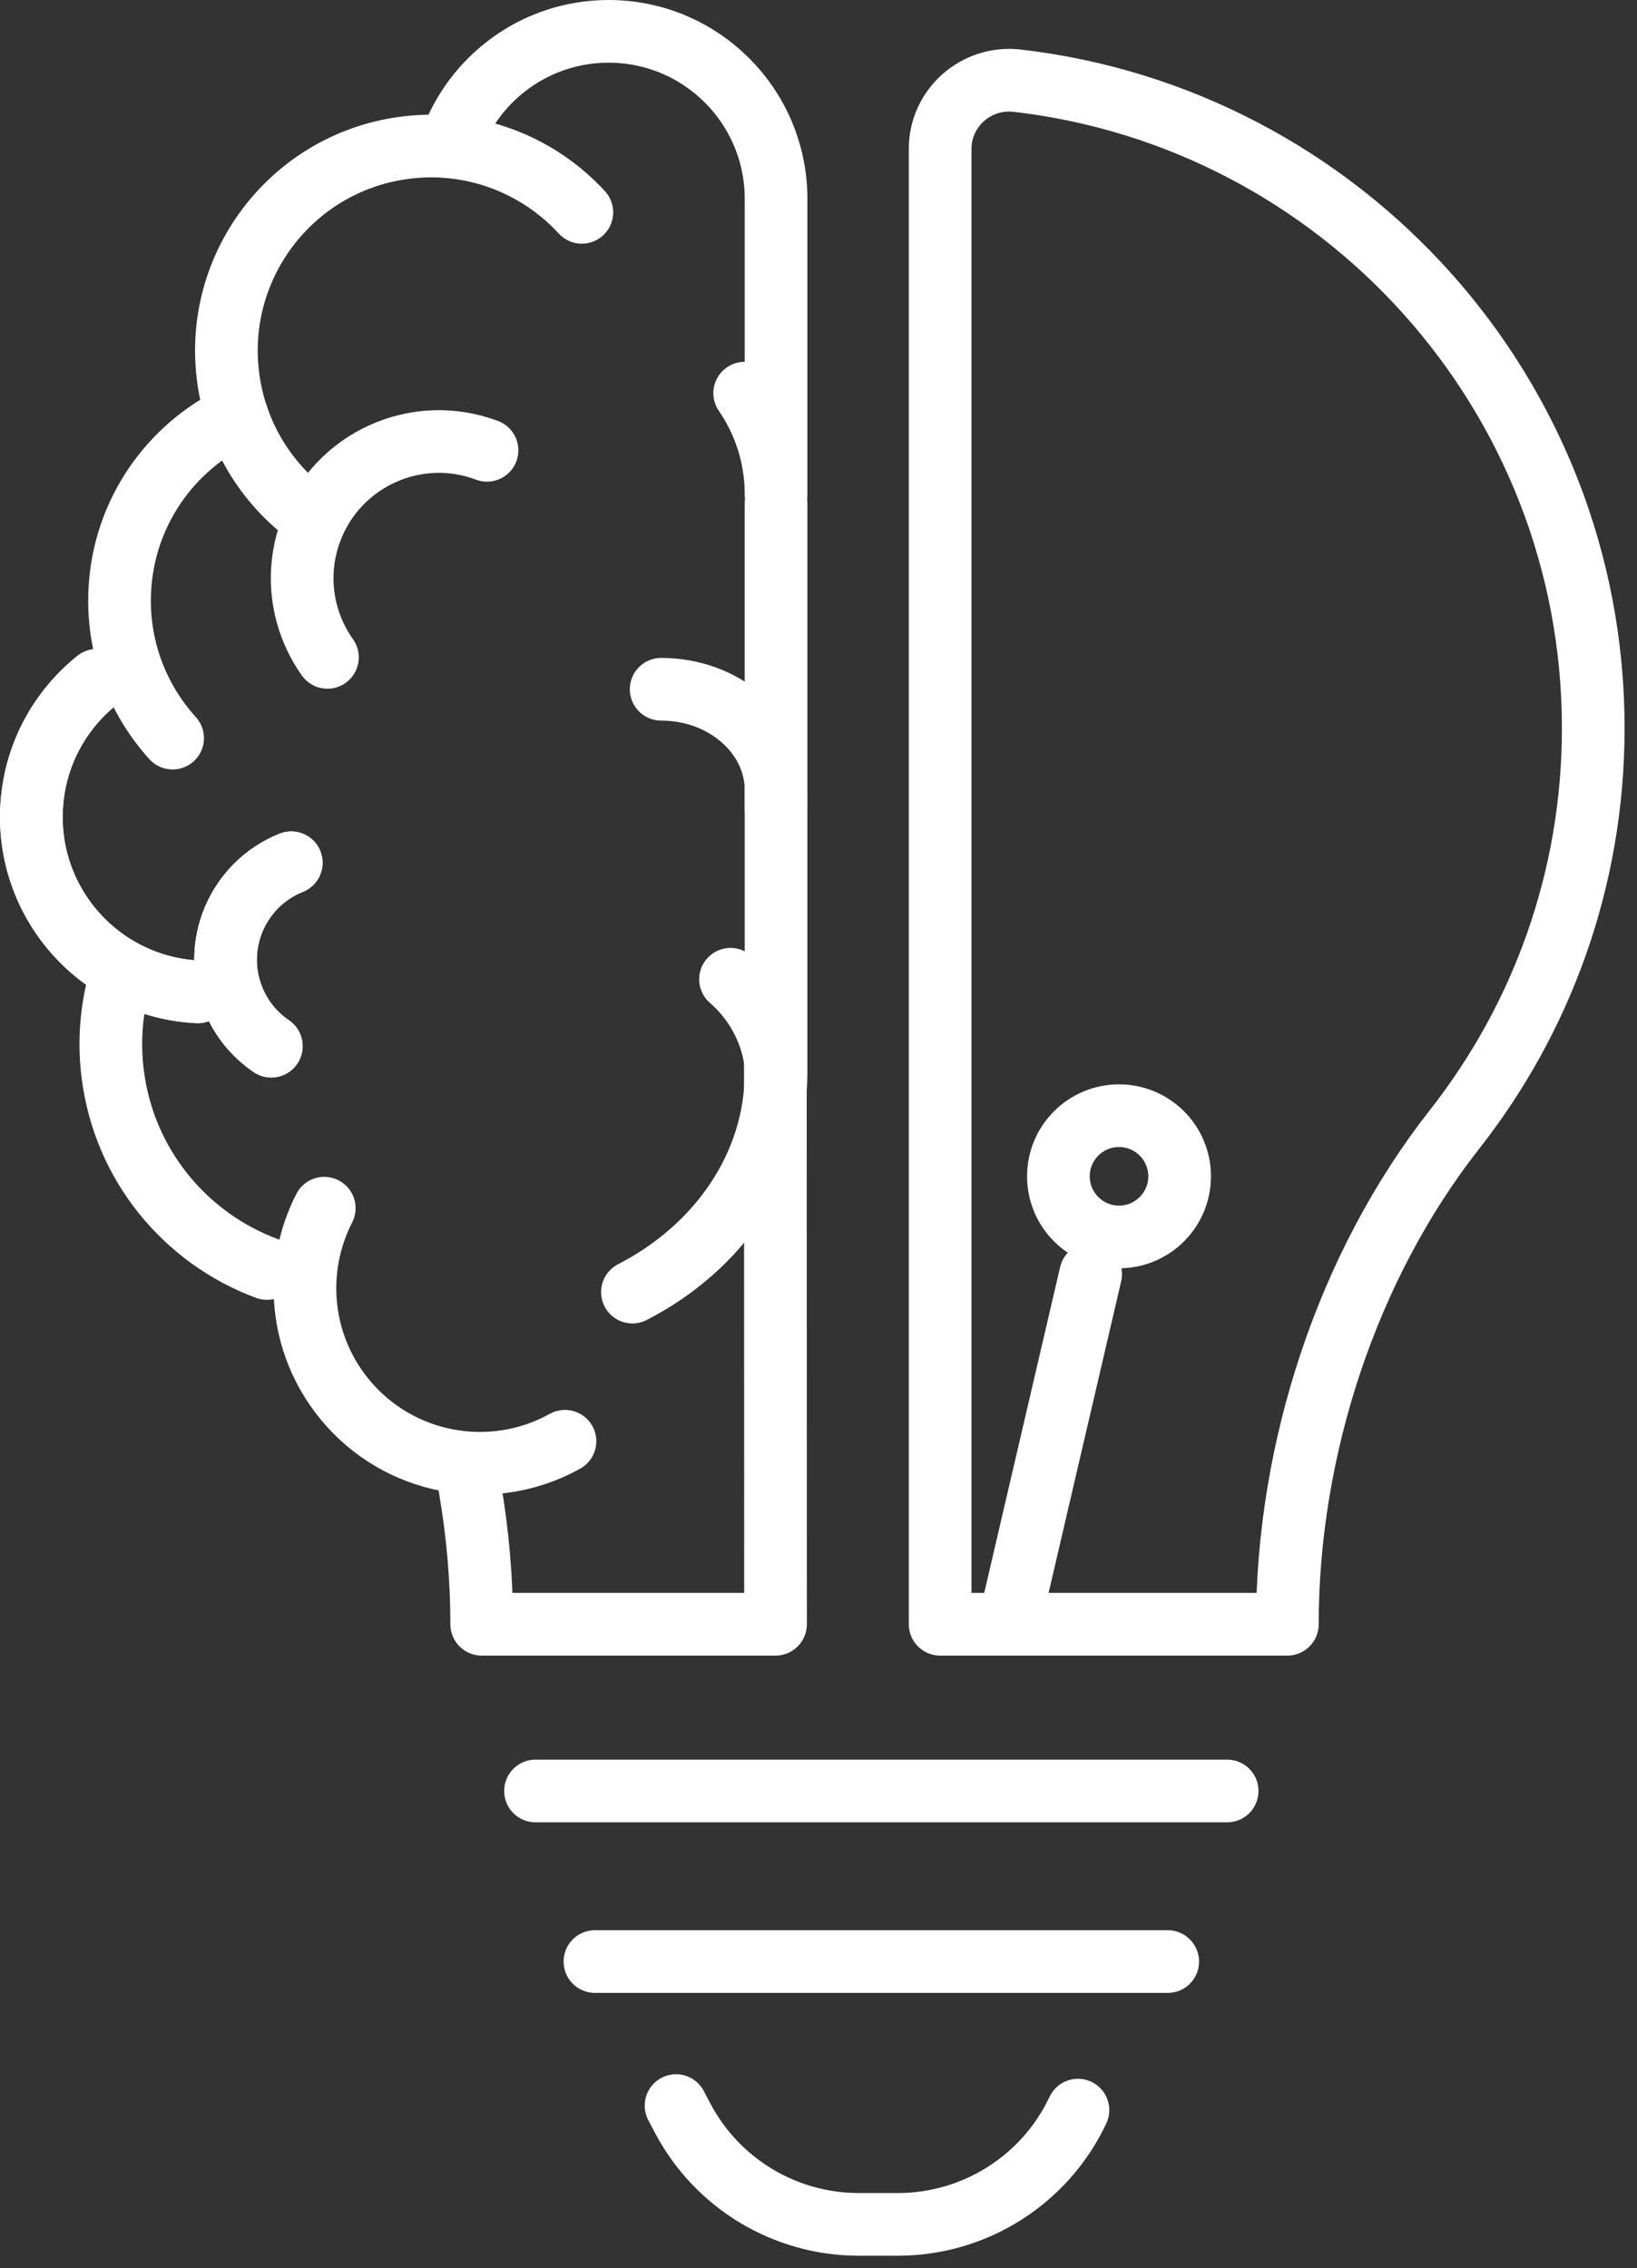
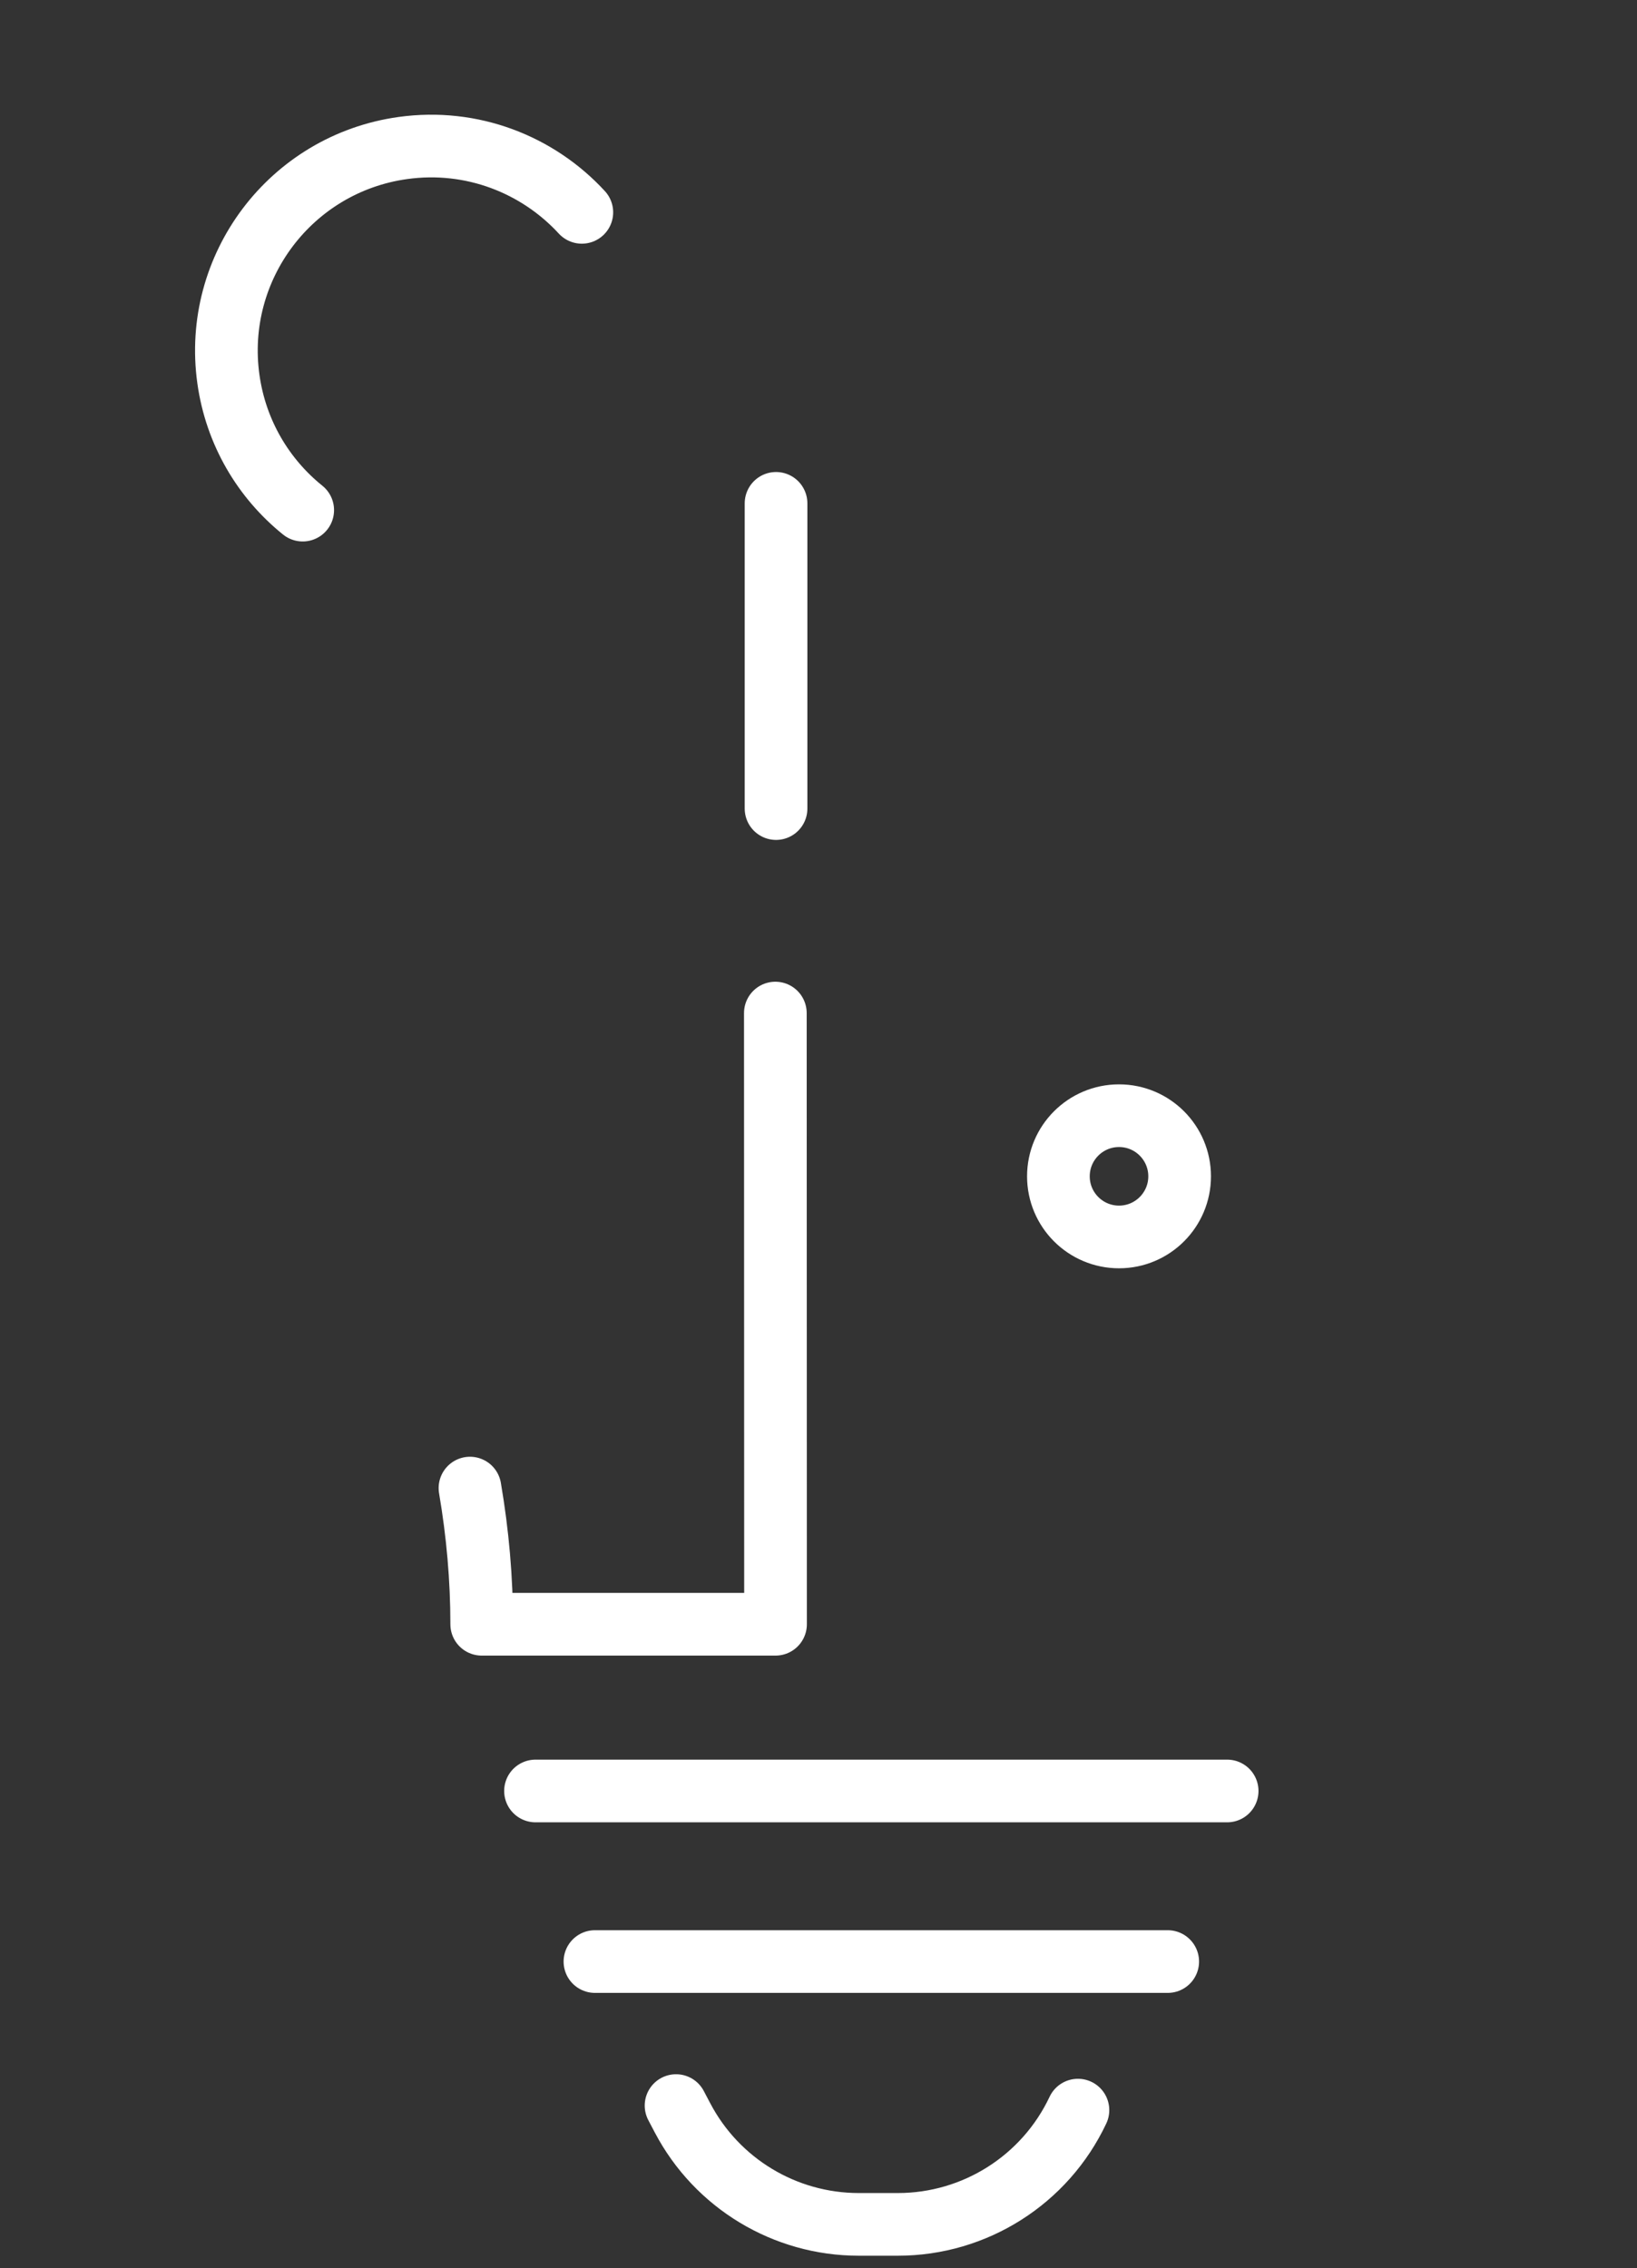
<svg xmlns="http://www.w3.org/2000/svg" width="109" height="151" fill="none" viewBox="0 0 109 151">
  <rect x="0" y="0" width="109" height="151" fill="#333333" stroke="none" />
  <g stroke="#fff" stroke-linecap="round" stroke-linejoin="round" stroke-width="4.173">
    <path d="M81.71 119.23H35.657m3.957 11.356h38.139m-5.978 9.891c-2.188 4.643-6.86 7.606-11.993 7.606h-2.6c-4.923 0-9.441-2.728-11.733-7.084l-.434-.825m6.658-86.345V33.51m-.046 33.933.012 40.688H32.075c0-3.002-.265-6.045-.782-9.065M20.156 33.961c-2.606-2.098-4.45-5.154-4.949-8.729-1.04-7.453 4.159-14.338 11.612-15.377 4.606-.643 8.995 1.098 11.922 4.281" />
-     <path d="M11.493 49.139c-2.343-2.583-3.701-6.059-3.518-9.817.253-5.205 3.395-9.585 7.8-11.665m-2.602 38.373c-6.428-.313-11.386-5.778-11.073-12.206.169-3.473 1.842-6.516 4.358-8.532M17.774 84.447c-5.39-1.998-9.508-6.857-10.27-12.955-.234-1.874-.132-3.712.259-5.454M49.585 26.174c1.318 1.914 2.089 4.234 2.089 6.733V13.235c0-6.157-4.991-11.148-11.148-11.148-4.863 0-8.999 3.114-10.523 7.458M18.064 69.646c-1.108-.752-2.012-1.832-2.547-3.169-1.426-3.566.308-7.614 3.875-9.04" />
-     <path d="M13.174 66.03c-6.428-.313-11.386-5.778-11.073-12.206.169-3.473 1.842-6.516 4.358-8.532m31.16 50.656c-4.859 2.707-11.104 1.613-14.721-2.859-2.993-3.701-3.349-8.678-1.307-12.657M44.025 45.886c4.224 0 7.649 3.01 7.649 6.724v18.762c0 6.247-3.843 11.705-9.564 14.647M18.064 69.646c-1.108-.752-2.012-1.832-2.547-3.169-1.426-3.566.308-7.614 3.875-9.04" />
-     <path d="M48.642 65.193c1.629 1.415 2.758 3.417 3.032 5.73M32.428 29.979c-4.703-1.771-9.951.606-11.722 5.309-1.107 2.94-.593 6.092 1.096 8.475m40.797 64.368h23.12c0-11.603 3.96-23.819 11.13-32.941 5.783-7.357 9.238-16.625 9.238-26.713 0-22.26-16.762-40.606-38.352-43.105-2.728-.316-5.136 1.796-5.136 4.542zm10.022-23.306-5.222 22.416" />
    <path d="M78.546 78.311c0 2.229-1.807 4.036-4.036 4.036-2.229 0-4.036-1.807-4.036-4.036 0-2.229 1.807-4.036 4.036-4.036 2.229 0 4.036 1.807 4.036 4.036z" />
  </g>
</svg>